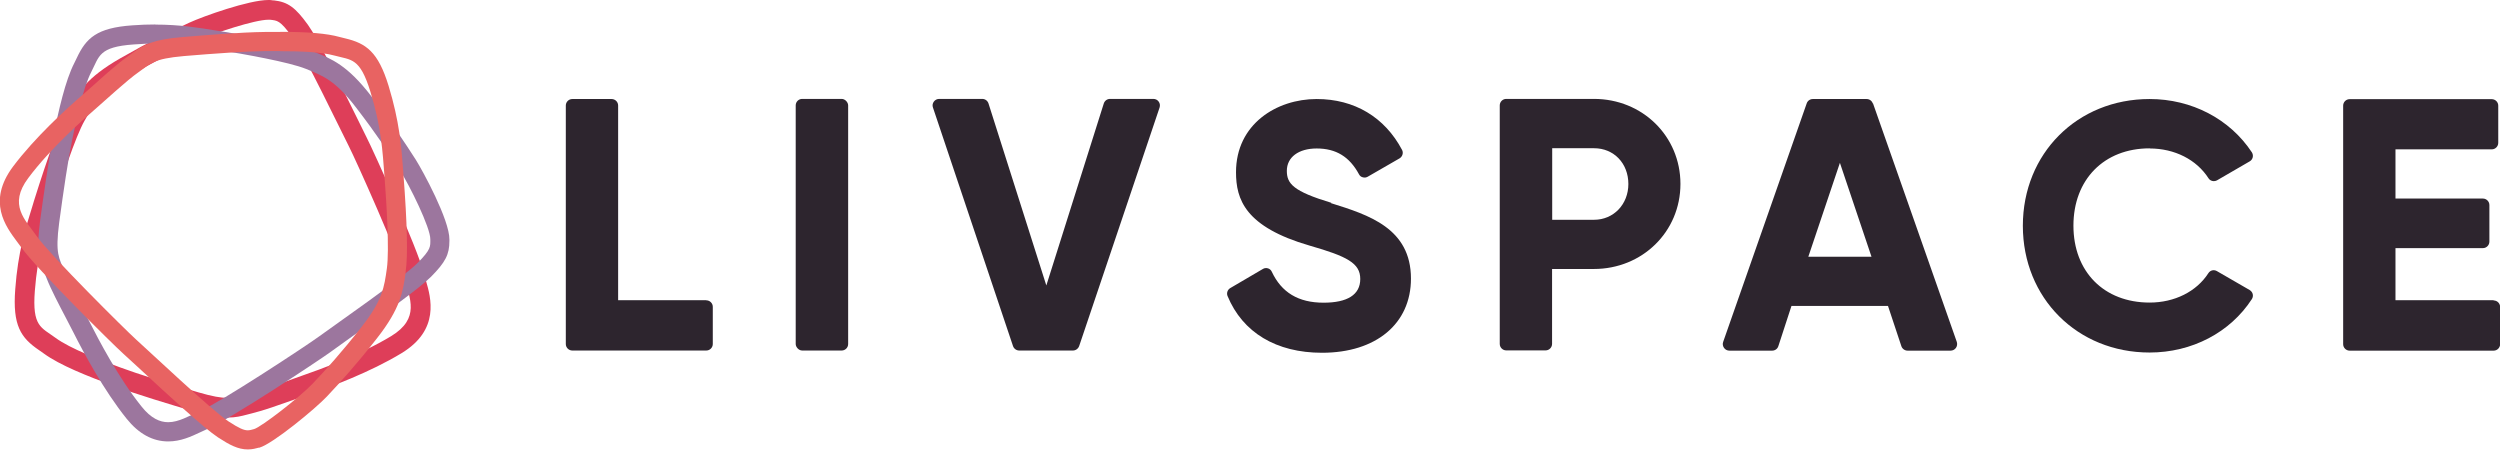
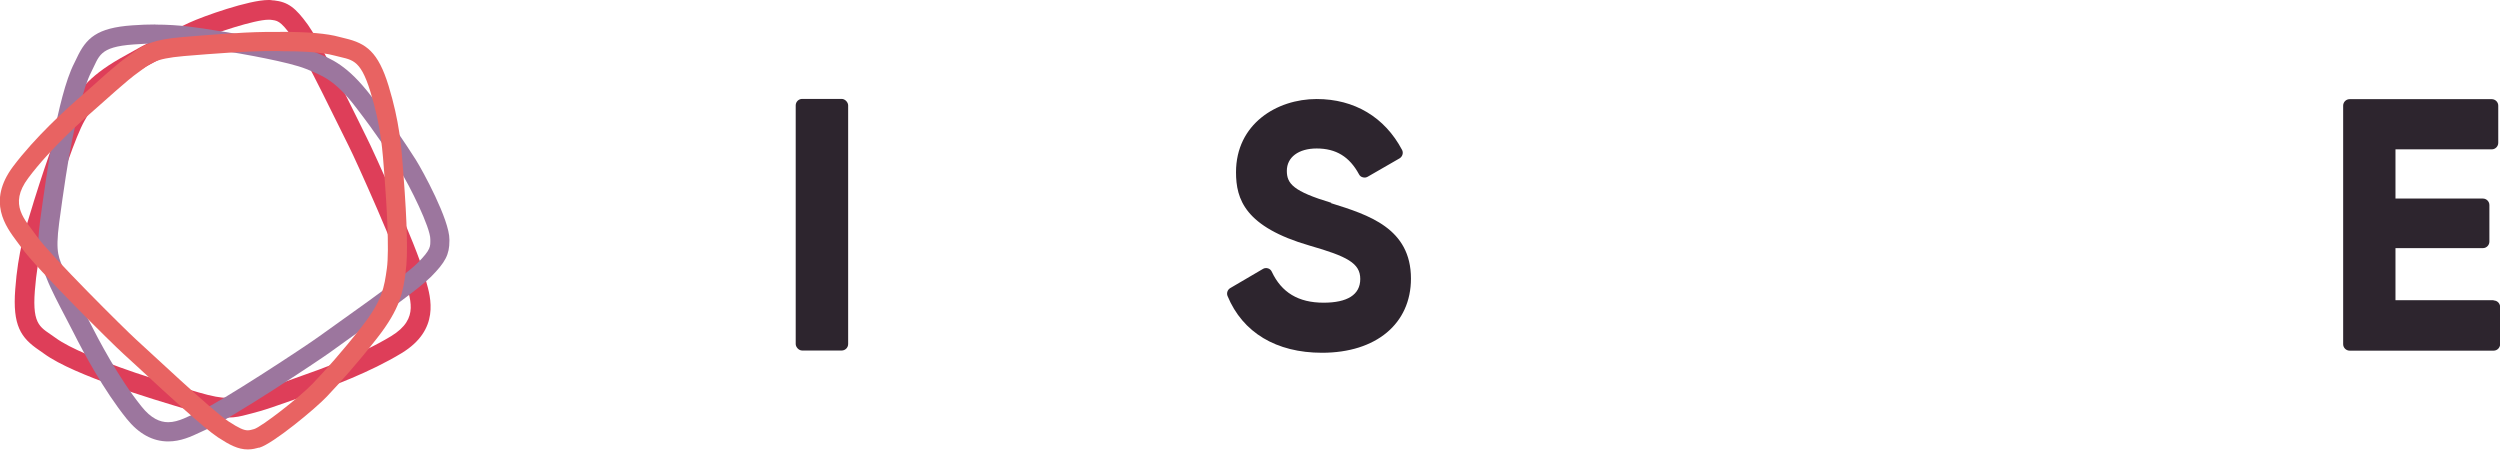
<svg xmlns="http://www.w3.org/2000/svg" id="Layer_1" data-name="Layer 1" viewBox="0 0 200.2 36" width="3000" height="539.461">
  <defs>
    <style>      .cls-1 { fill: #e86362; }      .cls-2 { fill: #9c769e; }      .cls-3 { fill: #de3e59; }      .cls-4 { fill: #2d252e; }    </style>
  </defs>
  <g>
    <path class="cls-3" d="m21.49,1.58c.05,0,.1,0,.14,0,.57.07.79.03,1.73,1.33.95,1.31,4,7.68,4.57,8.79.57,1.11,4.03,8.84,4.47,10.59.4,1.6,1.27,3.2-1.08,4.63-2.56,1.55-5.88,2.73-7.09,3.15-1.22.42-3.26,1.21-4.43,1.49-.63.15-1.01.3-1.6.3-.51,0-1.18-.11-2.31-.44-2.43-.71-4.87-1.48-6.3-2.01-1.43-.53-3.96-1.48-5.15-2.36-1.14-.84-1.87-.89-1.65-3.75.23-2.95.81-4.71,1.44-6.72.63-2.01,1.8-5.62,2.55-6.93.75-1.31,1.26-2.23,3.64-3.6,2.38-1.37,4.01-2.15,5.39-2.79,1.32-.61,4.6-1.68,5.68-1.68M21.49,0h0C19.94,0,16.3,1.29,15.15,1.82c-1.46.68-3.14,1.49-5.52,2.85-2.72,1.56-3.4,2.75-4.19,4.13l-.03.05c-.62,1.08-1.52,3.51-2.69,7.24l-.08.27c-.61,1.96-1.2,3.81-1.42,6.81-.22,2.89.44,3.88,1.92,4.88.13.09.25.17.37.26,1.28.94,3.53,1.82,5.54,2.57,1.81.68,4.79,1.57,6.41,2.05,1.22.36,2.04.51,2.76.51.65,0,1.12-.12,1.57-.24.12-.03.25-.07.39-.1.92-.22,2.22-.69,3.38-1.1.44-.16.86-.31,1.2-.43,1.68-.57,4.88-1.76,7.4-3.29,3.08-1.87,2.35-4.43,1.95-5.8-.06-.2-.11-.39-.16-.57-.5-1.99-4.08-9.92-4.6-10.92-.12-.23-.35-.71-.65-1.32-1.63-3.31-3.28-6.63-4.04-7.68-1.01-1.4-1.6-1.83-2.73-1.96h-.08C21.73,0,21.62,0,21.49,0Z" />
    <path class="cls-2" d="m12.46,3.47c1.93,0,3.38.26,4.97.52,2.04.33,5.7.97,7.08,1.53,1.38.56,2.35.93,4.01,3.1,1.67,2.17,2.66,3.69,3.48,4.97.82,1.29,2.47,4.64,2.46,5.57,0,.58.08.8-1.04,1.92-1.13,1.14-6.86,5.12-7.85,5.85-.99.73-7.97,5.32-9.6,6.02-.83.35-1.65.86-2.5.86-.67,0-1.38-.31-2.13-1.25-1.88-2.33-3.5-5.47-4.08-6.61-.58-1.16-1.65-3.08-2.09-4.2-.44-1.12-.76-1.39-.43-3.92.34-2.53.72-5.08,1.03-6.58.31-1.51.86-4.17,1.54-5.49.65-1.26.59-2,3.39-2.2.63-.05,1.21-.07,1.75-.07m0-1.53h0c-.6,0-1.21.02-1.86.07-2.83.2-3.69,1.01-4.44,2.61-.06.14-.13.28-.2.41-.72,1.4-1.25,3.77-1.68,5.88-.39,1.91-.82,5.01-1.05,6.69-.31,2.34-.12,3.15.37,4.3.05.12.1.24.15.38.34.88.99,2.11,1.56,3.2.22.42.43.82.59,1.14.8,1.59,2.41,4.6,4.25,6.89.97,1.21,2.09,1.82,3.33,1.82,1,0,1.84-.39,2.58-.74.18-.09.36-.17.52-.24,1.85-.79,9.01-5.53,9.91-6.19.2-.15.63-.46,1.18-.85,2.97-2.11,5.94-4.25,6.85-5.16,1.16-1.17,1.48-1.79,1.48-2.88v-.1c.02-1.57-2.15-5.54-2.7-6.41-.87-1.36-1.9-2.92-3.56-5.08-1.9-2.47-3.15-2.98-4.6-3.56l-.06-.02c-1.13-.46-3.62-1-7.41-1.62l-.27-.04c-1.54-.25-3-.49-4.95-.49Z" />
    <path class="cls-1" d="m22.45,4.1c1.46,0,3.26.05,4.34.35,1.35.37,2.03.15,2.87,2.89.87,2.83.97,4.68,1.13,6.78.16,2.1.4,5.89.19,7.38s-.34,2.53-2.01,4.66c-1.67,2.13-2.88,3.45-3.91,4.54-1.03,1.09-4.14,3.5-4.71,3.66-.19.05-.34.1-.51.1-.31,0-.69-.16-1.55-.72-1.34-.88-6.45-5.71-7.38-6.54-.92-.83-6.9-6.78-7.94-8.25-.95-1.35-2.33-2.53-.7-4.7,1.77-2.37,4.38-4.67,5.33-5.49.96-.83,2.54-2.31,3.51-2.99.97-.68,1.14-1.06,3.62-1.28,2.48-.21,4.98-.38,6.49-.4.35,0,.77,0,1.22,0m0-1.53h0c-.46,0-.88,0-1.24,0-1.9.02-4.95.27-6.6.41-2.32.2-3.05.57-4.05,1.32-.1.07-.2.15-.32.23-.76.53-1.78,1.44-2.68,2.25-.35.31-.67.6-.94.83-1.33,1.14-3.81,3.41-5.56,5.73-2.11,2.82-.58,4.82.32,6.03.12.16.24.32.35.47,1.18,1.67,7.33,7.76,8.17,8.51.19.17.58.53,1.08.99,2.69,2.49,5.41,4.99,6.48,5.69.93.61,1.62.97,2.39.97.37,0,.66-.08.88-.14h.05c1.1-.32,4.52-3.15,5.41-4.1,1.09-1.16,2.33-2.52,4-4.65,1.91-2.43,2.1-3.77,2.31-5.34v-.06c.18-1.22.12-3.81-.18-7.7l-.02-.28c-.15-2.04-.3-3.97-1.17-6.84-.84-2.74-1.8-3.41-3.49-3.81-.15-.03-.29-.07-.44-.11-1-.28-2.51-.41-4.75-.41Z" />
  </g>
  <g>
-     <path class="cls-4" d="m56.55,24.04h-7.05v-15.59c0-.29-.24-.52-.52-.52h-3.15c-.29,0-.52.24-.52.52v19.1c0,.29.24.52.52.52h10.73c.29,0,.52-.24.52-.52v-2.98c0-.29-.24-.52-.52-.52Z" />
    <rect class="cls-4" x="63.72" y="7.92" width="4.2" height="20.15" rx=".52" ry=".52" />
-     <path class="cls-4" d="m92.37,7.92h-3.48c-.23,0-.43.15-.5.37l-4.6,14.57-4.63-14.57c-.07-.22-.27-.37-.5-.37h-3.45c-.17,0-.33.08-.43.22-.1.14-.13.31-.07.47l6.41,19.1c.07.21.27.36.5.36h4.3c.22,0,.42-.14.5-.36l6.44-19.1c.05-.16.03-.33-.07-.47s-.25-.22-.43-.22Z" />
    <path class="cls-4" d="m106.61,16.24c-3.05-.92-3.56-1.53-3.56-2.56,0-1.09.94-1.79,2.39-1.79,1.55,0,2.63.66,3.39,2.07.06.12.17.21.31.24.13.04.27.02.39-.05l2.55-1.47c.23-.14.32-.44.2-.67-1.39-2.63-3.82-4.08-6.84-4.08-3.21,0-6.46,2.01-6.46,5.86,0,2.17.72,4.38,5.9,5.88,2.99.86,4.05,1.4,4.05,2.67s-1.04,1.9-2.94,1.9c-2.02,0-3.37-.82-4.15-2.49-.06-.13-.17-.22-.3-.26-.14-.04-.29-.03-.41.05l-2.61,1.53c-.22.13-.31.4-.22.63,1.21,2.93,3.9,4.55,7.57,4.55,4.33,0,7.12-2.33,7.12-5.94,0-4.03-3.39-5.1-6.4-6.04Z" />
-     <path class="cls-4" d="m127.65,7.92h-7.03c-.29,0-.52.24-.52.52v19.1c0,.29.24.52.52.52h3.15c.29,0,.52-.24.52-.52v-6h3.35c3.88,0,6.93-2.99,6.93-6.81s-3.04-6.81-6.93-6.81Zm2.75,6.81c0,1.63-1.18,2.87-2.75,2.87h-3.35v-5.73h3.35c1.59,0,2.75,1.21,2.75,2.87Z" />
-     <path class="cls-4" d="m149.97,8.28c-.07-.21-.27-.35-.49-.35h-4.31c-.22,0-.42.14-.49.35l-6.69,19.1c-.06.16-.03.34.07.48.1.14.26.22.43.22h3.42c.23,0,.43-.14.5-.36l1.05-3.22h7.73l1.07,3.22c.07.21.27.36.5.36h3.44c.17,0,.33-.08.43-.22.1-.14.12-.32.07-.48l-6.71-19.1Zm-.11,12.28h-5.05l2.53-7.52,2.53,7.52Z" />
-     <path class="cls-4" d="m172.15,11.89c1.99,0,3.75.89,4.71,2.39.14.22.44.29.68.16l2.62-1.52c.12-.07.21-.19.24-.33.03-.14,0-.27-.07-.39-1.77-2.68-4.83-4.27-8.19-4.27-5.79,0-10.15,4.36-10.15,10.15s4.36,10.15,10.15,10.15c3.39,0,6.45-1.6,8.19-4.28.07-.11.1-.25.07-.39-.03-.14-.12-.25-.24-.33l-2.63-1.52c-.24-.14-.53-.07-.68.16-.95,1.48-2.71,2.36-4.71,2.36-3.65,0-6.1-2.47-6.1-6.16s2.45-6.19,6.1-6.19Z" />
    <path class="cls-4" d="m199.68,24.04h-7.85v-4.17h7c.29,0,.52-.24.52-.52v-2.93c0-.29-.24-.52-.52-.52h-7v-3.94h7.71c.29,0,.52-.24.52-.52v-2.98c0-.29-.24-.52-.52-.52h-11.38c-.29,0-.52.24-.52.52v19.1c0,.29.24.52.52.52h11.53c.29,0,.52-.24.52-.52v-2.98c0-.29-.24-.52-.52-.52Z" />
  </g>
</svg>